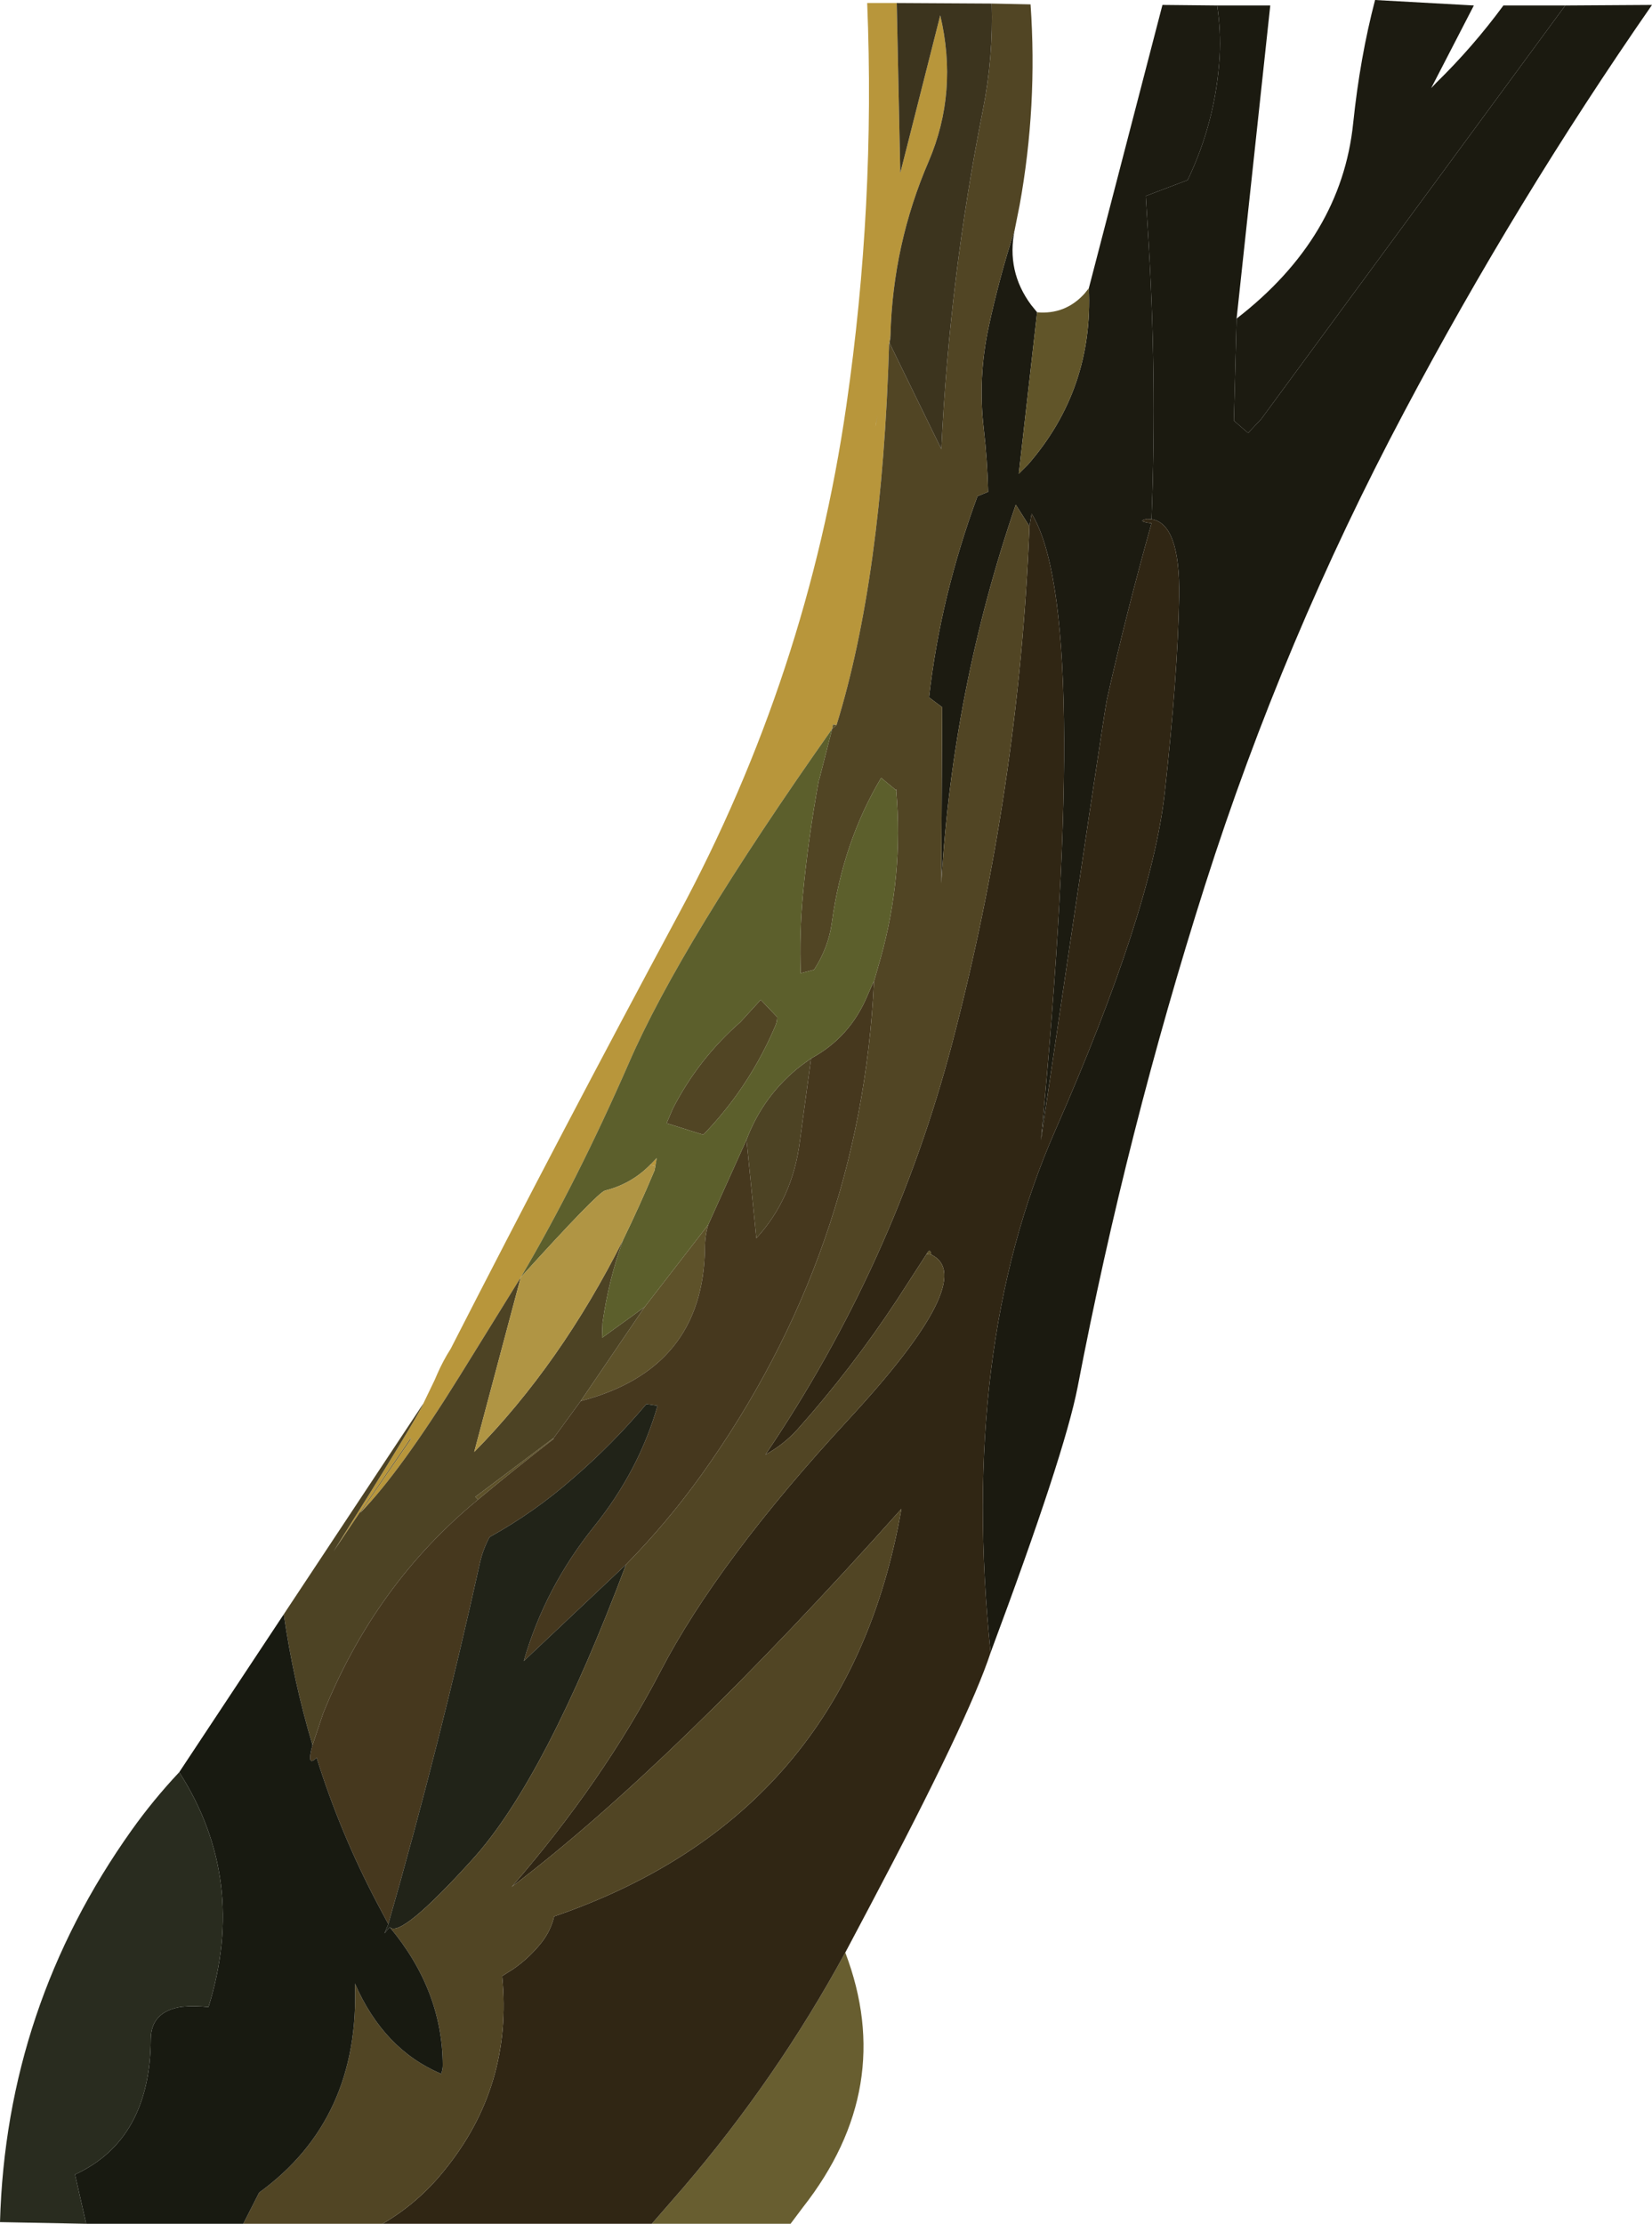
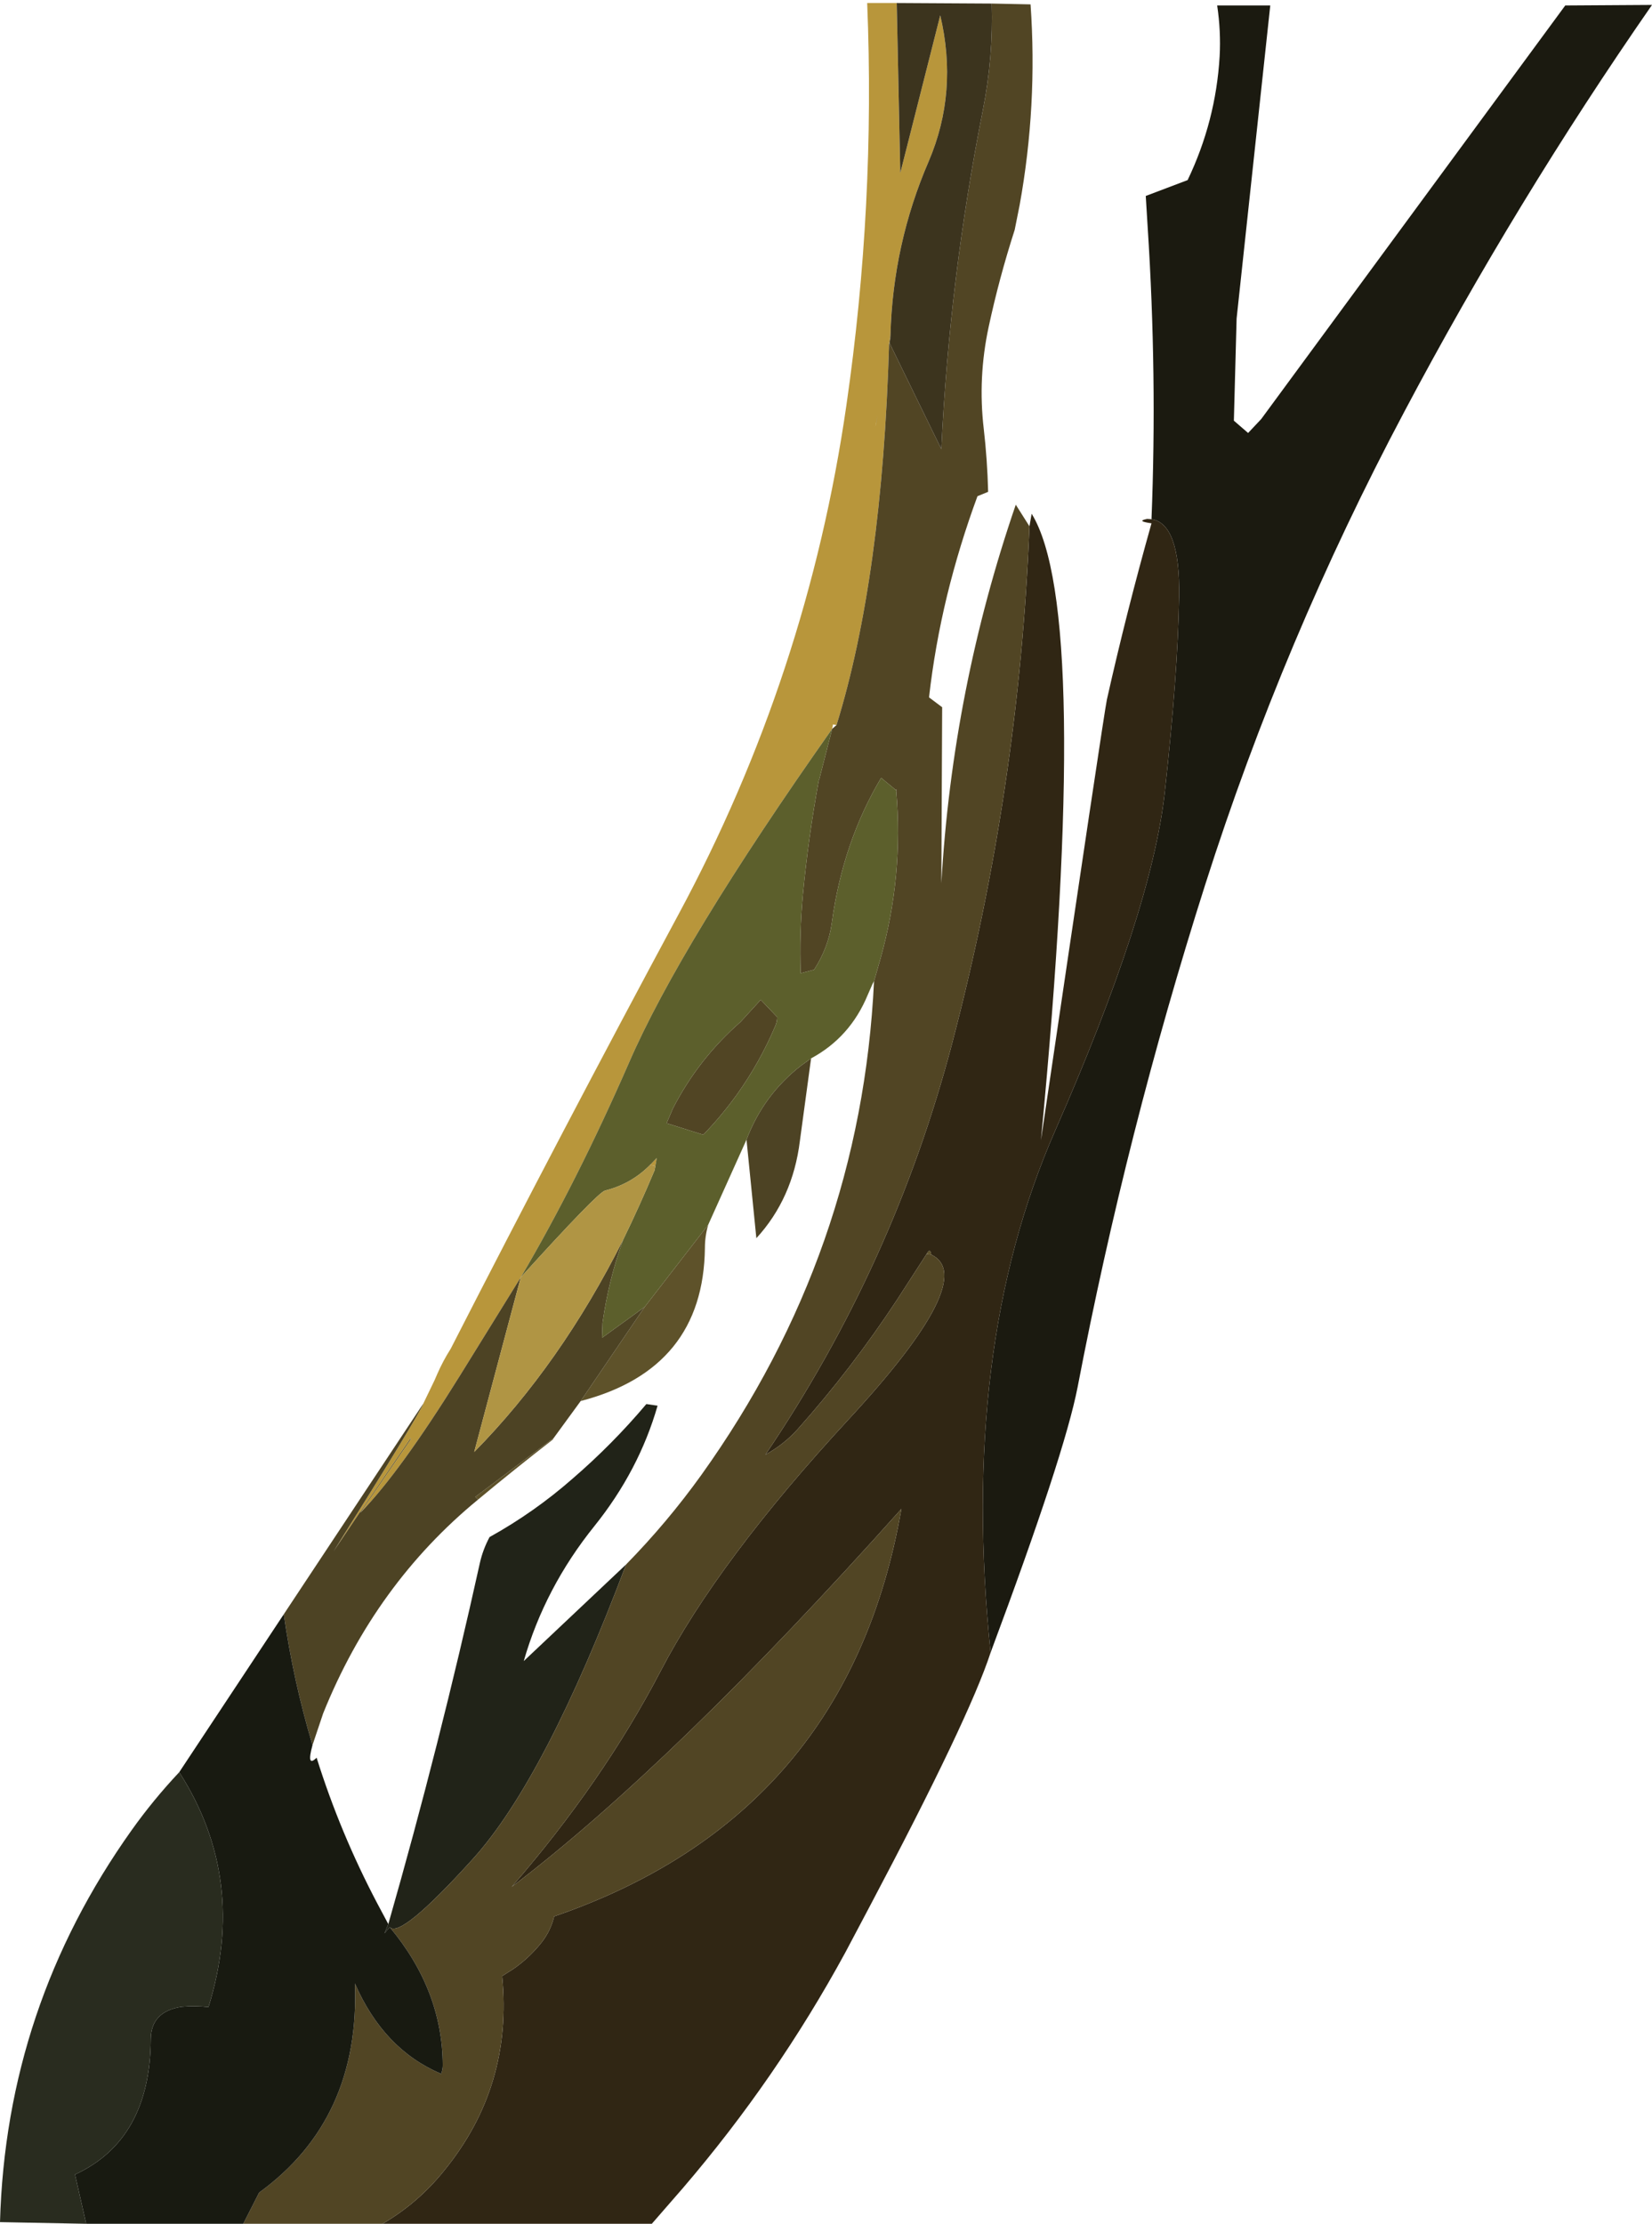
<svg xmlns="http://www.w3.org/2000/svg" height="406.25px" width="301.85px">
  <g transform="matrix(1.0, 0.0, 0.0, 1.0, 167.5, 197.65)">
-     <path d="M58.45 -139.45 Q77.6 -154.25 79.75 -175.15 81.0 -187.15 83.75 -197.65 L101.8 -196.65 94.0 -181.55 94.95 -182.55 Q101.65 -189.1 107.2 -196.65 L118.5 -196.65 62.95 -121.1 60.55 -118.55 57.95 -120.8 58.45 -139.45 M17.9 -155.65 Q16.35 -148.1 20.9 -141.95 L22.0 -140.6 18.65 -111.1 20.35 -112.8 Q32.3 -126.55 31.45 -145.0 L44.9 -196.75 54.9 -196.65 Q55.6 -191.95 55.35 -187.35 54.65 -175.5 49.5 -164.75 L41.85 -161.85 42.2 -156.15 Q43.95 -129.1 42.9 -102.8 L42.1 -102.85 Q40.0 -102.45 42.9 -102.05 38.3 -85.7 34.75 -69.85 34.25 -67.6 22.7 10.65 31.95 -86.05 21.0 -103.8 L20.6 -101.5 18.1 -105.45 Q6.55 -71.8 4.5 -36.3 L4.65 -68.45 2.25 -70.25 Q3.3 -79.55 5.55 -88.85 7.8 -98.05 11.1 -107.0 L13.05 -107.8 Q12.9 -113.7 12.25 -119.3 11.15 -128.65 13.15 -137.95 15.05 -146.8 17.9 -155.65" fill="#1c1b11" fill-rule="evenodd" stroke="none" />
    <path d="M-4.8 -136.4 L-4.9 -134.85 -5.05 -134.85 -4.8 -136.4 M1.8 31.45 Q2.35 30.4 2.6 31.2 L2.65 31.55 1.8 31.45 M-3.85 -53.35 L-3.7 -53.45 -3.75 -53.25 -3.85 -53.35 M-38.1 26.1 Q-38.7 28.2 -38.7 30.3 -38.95 52.45 -61.4 58.3 L-49.7 41.1 -38.1 26.1 M-66.4 65.25 L-66.45 65.3 Q-73.6 70.85 -80.15 76.3 L-80.65 75.8 -66.55 65.2 -66.4 65.25 M-101.7 78.55 L-92.6 65.25 Q-92.35 64.9 -92.4 65.1 L-92.5 65.4 -101.6 78.65 -101.7 78.55" fill="#5e522a" fill-rule="evenodd" stroke="none" />
    <path d="M-90.15 58.75 L-88.1 54.5 -87.6 53.35 Q-86.55 50.95 -85.15 48.75 -64.8 8.95 -43.5 -30.65 -19.95 -74.4 -12.85 -123.6 -7.55 -160.2 -9.05 -197.1 L-3.65 -197.1 -3.0 -166.05 4.3 -194.85 Q7.6 -180.85 2.2 -168.2 -4.35 -153.05 -4.8 -136.4 L-5.05 -134.85 Q-6.3 -92.15 -14.65 -65.2 L-15.3 -65.3 -15.45 -64.5 Q-43.15 -25.25 -52.6 -3.45 -62.1 18.3 -72.35 35.7 L-83.4 53.55 Q-94.45 71.35 -101.6 78.65 L-92.5 65.4 -92.4 65.1 Q-92.35 64.9 -92.6 65.25 L-101.7 78.55 -106.55 85.75 Q-90.85 60.75 -90.15 58.75 M-7.4 -120.35 L-7.15 -121.95 -7.4 -120.45 -7.55 -119.7 -7.4 -120.35 M-48.7 15.15 L-47.5 13.9 -47.75 15.35 -48.7 15.15" fill="#b8963b" fill-rule="evenodd" stroke="none" />
-     <path d="M22.0 -140.6 Q27.15 -140.15 30.65 -144.0 L31.45 -145.0 Q32.3 -126.55 20.35 -112.8 L18.65 -111.1 22.0 -140.6 M-14.65 -65.2 L-15.45 -64.5 -15.3 -65.3 -14.65 -65.2" fill="#615529" fill-rule="evenodd" stroke="none" />
    <path d="M-115.65 97.25 L-90.15 58.75 Q-90.85 60.75 -106.55 85.75 L-101.7 78.55 -101.6 78.65 Q-94.45 71.35 -83.4 53.55 L-72.35 35.7 -80.85 67.6 Q-65.05 51.55 -53.65 28.85 -56.3 36.2 -57.4 44.0 L-57.5 46.75 -49.7 41.1 -61.4 58.3 -66.4 65.15 -66.55 65.2 -80.65 75.8 -80.15 76.3 Q-98.95 91.75 -108.45 115.35 L-110.4 121.15 Q-113.9 109.45 -115.65 97.25 M-19.3 -4.3 L-19.35 -4.25 -19.3 -4.3 -21.35 10.8 Q-22.65 21.3 -29.3 28.55 L-31.1 10.55 Q-28.0 2.35 -21.1 -3.0 L-19.3 -4.3" fill="#4d4324" fill-rule="evenodd" stroke="none" />
-     <path d="M-7.8 -18.4 Q-10.15 31.0 -39.35 71.8 -45.6 80.5 -53.1 88.15 L-71.8 105.8 Q-67.95 92.4 -58.9 81.15 -50.75 71.0 -47.35 59.15 L-49.4 58.85 Q-55.6 66.2 -62.85 72.45 -69.85 78.6 -78.05 83.15 -79.25 85.4 -79.8 87.8 -87.15 121.05 -96.55 153.85 L-98.55 150.1 Q-105.35 137.2 -109.65 123.45 -111.55 125.35 -110.4 121.15 L-108.45 115.35 Q-98.95 91.75 -80.15 76.3 -73.6 70.85 -66.45 65.3 L-66.4 65.25 -66.4 65.15 -61.4 58.3 Q-38.95 52.45 -38.7 30.3 -38.7 28.2 -38.1 26.1 L-31.1 10.55 -29.3 28.55 Q-22.65 21.3 -21.35 10.8 L-19.3 -4.3 -19.35 -4.25 -19.3 -4.3 Q-12.15 -8.15 -8.95 -15.9 L-8.05 -17.95 -7.8 -18.4" fill="#46381e" fill-rule="evenodd" stroke="none" />
    <path d="M-53.1 88.15 Q-67.85 127.3 -81.1 141.95 -94.35 156.6 -96.3 154.4 L-97.25 155.55 -96.55 153.85 Q-87.15 121.05 -79.8 87.8 -79.25 85.4 -78.05 83.15 -69.85 78.6 -62.85 72.45 -55.6 66.2 -49.4 58.85 L-47.35 59.15 Q-50.75 71.0 -58.9 81.15 -67.95 92.4 -71.8 105.8 L-53.1 88.15" fill="#212318" fill-rule="evenodd" stroke="none" />
-     <path d="M-13.05 159.05 Q-3.65 183.75 -20.8 205.6 L-23.05 208.6 -48.4 208.6 -42.7 202.05 Q-25.6 182.1 -13.05 159.05" fill="#685e30" fill-rule="evenodd" stroke="none" />
    <path d="M118.5 -196.65 L134.35 -196.75 Q109.5 -160.95 89.1 -122.45 67.0 -80.85 52.7 -36.0 38.35 9.1 29.4 55.75 27.0 68.1 13.5 104.25 7.75 48.85 25.3 8.9 42.85 -31.05 45.3 -52.7 47.7 -74.35 47.95 -88.65 48.15 -102.0 42.9 -102.8 43.95 -129.1 42.2 -156.15 L41.85 -161.85 49.5 -164.75 Q54.65 -175.5 55.35 -187.35 55.6 -191.95 54.9 -196.65 L64.6 -196.65 58.45 -139.45 57.95 -120.8 60.55 -118.55 62.95 -121.1 118.5 -196.65" fill="#1b1a10" fill-rule="evenodd" stroke="none" />
    <path d="M13.5 104.25 Q9.55 116.35 -8.55 150.55 L-13.05 159.05 Q-25.6 182.1 -42.7 202.05 L-48.4 208.6 -97.6 208.6 Q-91.1 204.8 -86.4 198.95 -73.75 183.5 -75.75 163.35 L-73.7 162.05 Q-70.75 160.0 -68.5 157.15 -66.85 155.0 -66.25 152.45 -12.55 134.0 -2.8 78.0 -44.4 124.55 -74.0 147.05 -57.35 127.85 -46.8 107.65 -36.3 87.45 -12.4 61.6 11.5 35.75 2.65 31.55 L2.6 31.2 Q2.35 30.4 1.8 31.45 L-3.6 39.8 Q-11.85 52.35 -21.85 63.55 -24.3 66.25 -27.65 68.1 -4.15 33.4 6.5 -7.15 18.7 -53.6 20.6 -101.5 L21.0 -103.8 Q31.95 -86.05 22.7 10.65 34.25 -67.6 34.75 -69.85 38.3 -85.7 42.9 -102.05 40.0 -102.45 42.1 -102.85 L42.9 -102.8 Q48.15 -102.0 47.95 -88.65 47.7 -74.35 45.3 -52.7 42.85 -31.05 25.3 8.9 7.75 48.85 13.5 104.25" fill="#302614" fill-rule="evenodd" stroke="none" />
    <path d="M-97.6 208.6 L-123.05 208.6 -120.15 202.9 Q-101.7 189.5 -102.65 164.7 -97.4 176.75 -86.9 181.2 -86.6 180.4 -86.6 179.65 -86.65 165.95 -96.3 154.4 -94.35 156.6 -81.1 141.95 -67.85 127.3 -53.1 88.15 -45.6 80.5 -39.35 71.8 -10.15 31.0 -7.8 -18.4 L-6.6 -22.6 Q-2.4 -37.6 -3.75 -53.2 L-3.7 -53.45 -3.85 -53.35 -6.5 -55.55 Q-13.5 -43.8 -15.5 -29.15 -16.1 -24.6 -18.75 -20.5 L-21.2 -19.85 Q-21.45 -27.1 -20.8 -34.2 -19.8 -44.7 -17.9 -55.05 L-17.8 -55.3 -15.45 -64.5 -14.65 -65.2 Q-6.3 -92.15 -5.05 -134.85 L-4.9 -134.85 4.5 -115.6 Q6.0 -146.9 12.1 -177.6 14.0 -187.2 13.7 -197.0 L20.8 -196.85 Q22.1 -178.35 18.8 -160.15 L17.9 -155.65 Q15.05 -146.8 13.15 -137.95 11.15 -128.65 12.25 -119.3 12.9 -113.7 13.05 -107.8 L11.1 -107.0 Q7.8 -98.05 5.55 -88.85 3.3 -79.55 2.25 -70.25 L4.65 -68.45 4.5 -36.3 Q6.55 -71.8 18.1 -105.45 L20.6 -101.5 Q18.7 -53.6 6.5 -7.15 -4.15 33.4 -27.65 68.1 -24.3 66.25 -21.85 63.55 -11.85 52.35 -3.6 39.8 L1.8 31.45 2.65 31.55 Q11.5 35.75 -12.4 61.6 -36.3 87.45 -46.8 107.65 -57.35 127.85 -74.0 147.05 -44.4 124.55 -2.8 78.0 -12.55 134.0 -66.25 152.45 -66.85 155.0 -68.5 157.15 -70.75 160.0 -73.7 162.05 L-75.75 163.35 Q-73.75 183.5 -86.4 198.95 -91.1 204.8 -97.6 208.6 M-7.4 -120.45 L-7.15 -121.95 -7.4 -120.35 -7.4 -120.45 M-32.2 -10.95 L-28.5 -15.0 -25.5 -11.85 Q-25.5 -10.95 -25.85 -10.2 -28.65 -3.6 -32.85 2.3 -35.7 6.25 -39.0 9.65 L-45.7 7.55 -44.55 4.85 Q-39.9 -4.2 -32.2 -10.95" fill="#514524" fill-rule="evenodd" stroke="none" />
    <path d="M-3.65 -197.1 L13.7 -197.0 Q14.0 -187.2 12.1 -177.6 6.0 -146.9 4.5 -115.6 L-4.9 -134.85 -4.8 -136.4 Q-4.35 -153.05 2.2 -168.2 7.6 -180.85 4.3 -194.85 L-3.0 -166.05 -3.65 -197.1" fill="#3c341e" fill-rule="evenodd" stroke="none" />
    <path d="M-15.45 -64.5 L-17.8 -55.3 -17.9 -55.05 Q-19.8 -44.7 -20.8 -34.2 -21.45 -27.1 -21.2 -19.85 L-18.75 -20.5 Q-16.1 -24.6 -15.5 -29.15 -13.5 -43.8 -6.5 -55.55 L-3.85 -53.35 -3.75 -53.25 -3.75 -53.2 Q-2.4 -37.6 -6.6 -22.6 L-7.8 -18.4 -8.05 -17.95 -8.95 -15.9 Q-12.15 -8.15 -19.3 -4.3 L-21.1 -3.0 Q-28.0 2.35 -31.1 10.55 L-38.1 26.1 -49.7 41.1 -57.5 46.75 -57.4 44.0 Q-56.3 36.2 -53.65 28.85 -50.65 22.7 -47.9 16.15 L-47.75 15.35 -47.5 13.9 -48.7 15.15 Q-52.15 18.65 -56.95 19.85 -58.3 20.2 -72.35 35.7 -62.1 18.3 -52.6 -3.45 -43.15 -25.25 -15.45 -64.5 M-32.2 -10.95 Q-39.9 -4.2 -44.55 4.85 L-45.7 7.55 -39.0 9.65 Q-35.7 6.25 -32.85 2.3 -28.65 -3.6 -25.85 -10.2 -25.5 -10.95 -25.5 -11.85 L-28.5 -15.0 -32.2 -10.95" fill="#5c5f2c" fill-rule="evenodd" stroke="none" />
    <path d="M-72.35 35.7 Q-58.3 20.2 -56.95 19.85 -52.15 18.65 -48.7 15.15 L-47.75 15.35 -47.9 16.15 Q-50.65 22.7 -53.65 28.85 -65.05 51.55 -80.85 67.6 L-72.35 35.7" fill="#b09544" fill-rule="evenodd" stroke="none" />
    <path d="M-123.05 208.6 L-151.75 208.6 -153.8 199.6 Q-140.05 193.25 -139.95 174.85 -139.9 169.8 -134.3 168.95 -131.85 168.75 -129.4 169.0 -122.2 145.7 -134.75 126.1 L-115.65 97.25 Q-113.9 109.45 -110.4 121.15 -111.55 125.35 -109.65 123.45 -105.35 137.2 -98.55 150.1 L-96.55 153.85 -97.25 155.55 -96.3 154.4 Q-86.65 165.95 -86.6 179.65 -86.6 180.4 -86.9 181.2 -97.4 176.75 -102.65 164.7 -101.7 189.5 -120.15 202.9 L-123.05 208.6" fill="#181a11" fill-rule="evenodd" stroke="none" />
    <path d="M-151.75 208.6 L-167.5 208.3 Q-166.4 168.95 -143.45 136.7 -139.5 131.15 -134.75 126.1 -122.2 145.7 -129.4 169.0 -131.85 168.75 -134.3 168.95 -139.9 169.8 -139.95 174.85 -140.05 193.25 -153.8 199.6 L-151.75 208.6" fill="#292c1f" fill-rule="evenodd" stroke="none" />
  </g>
</svg>